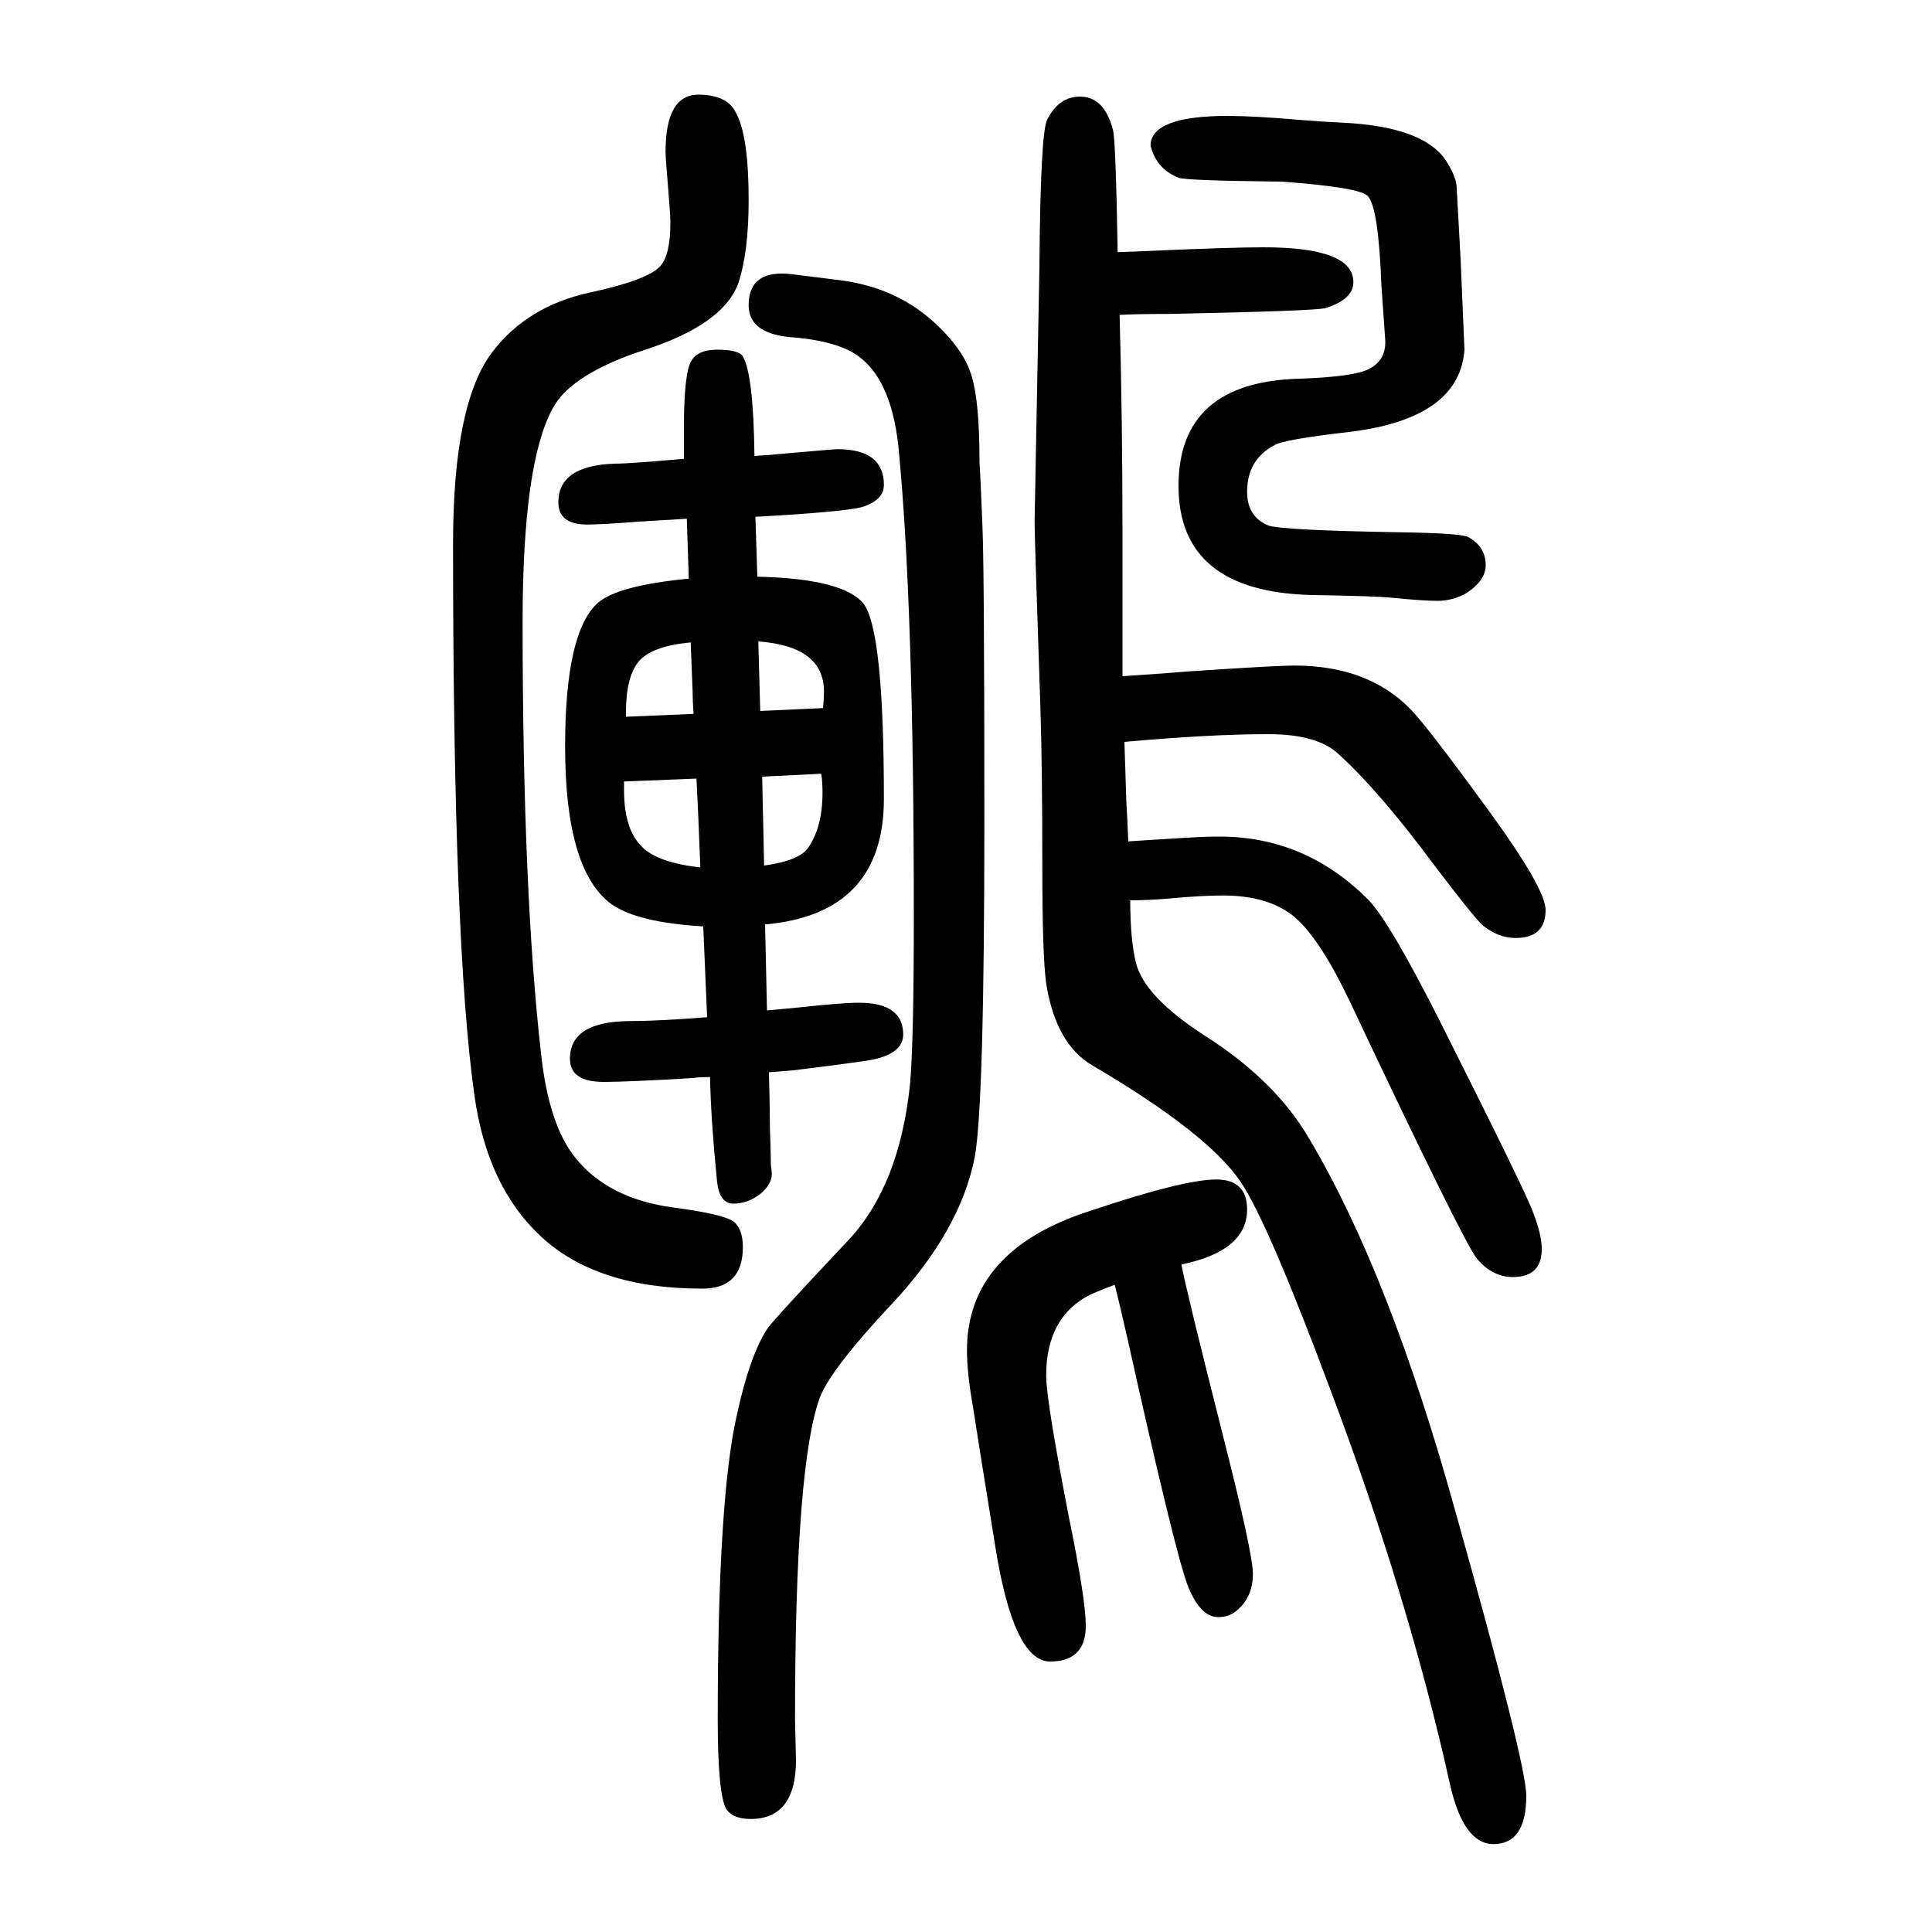
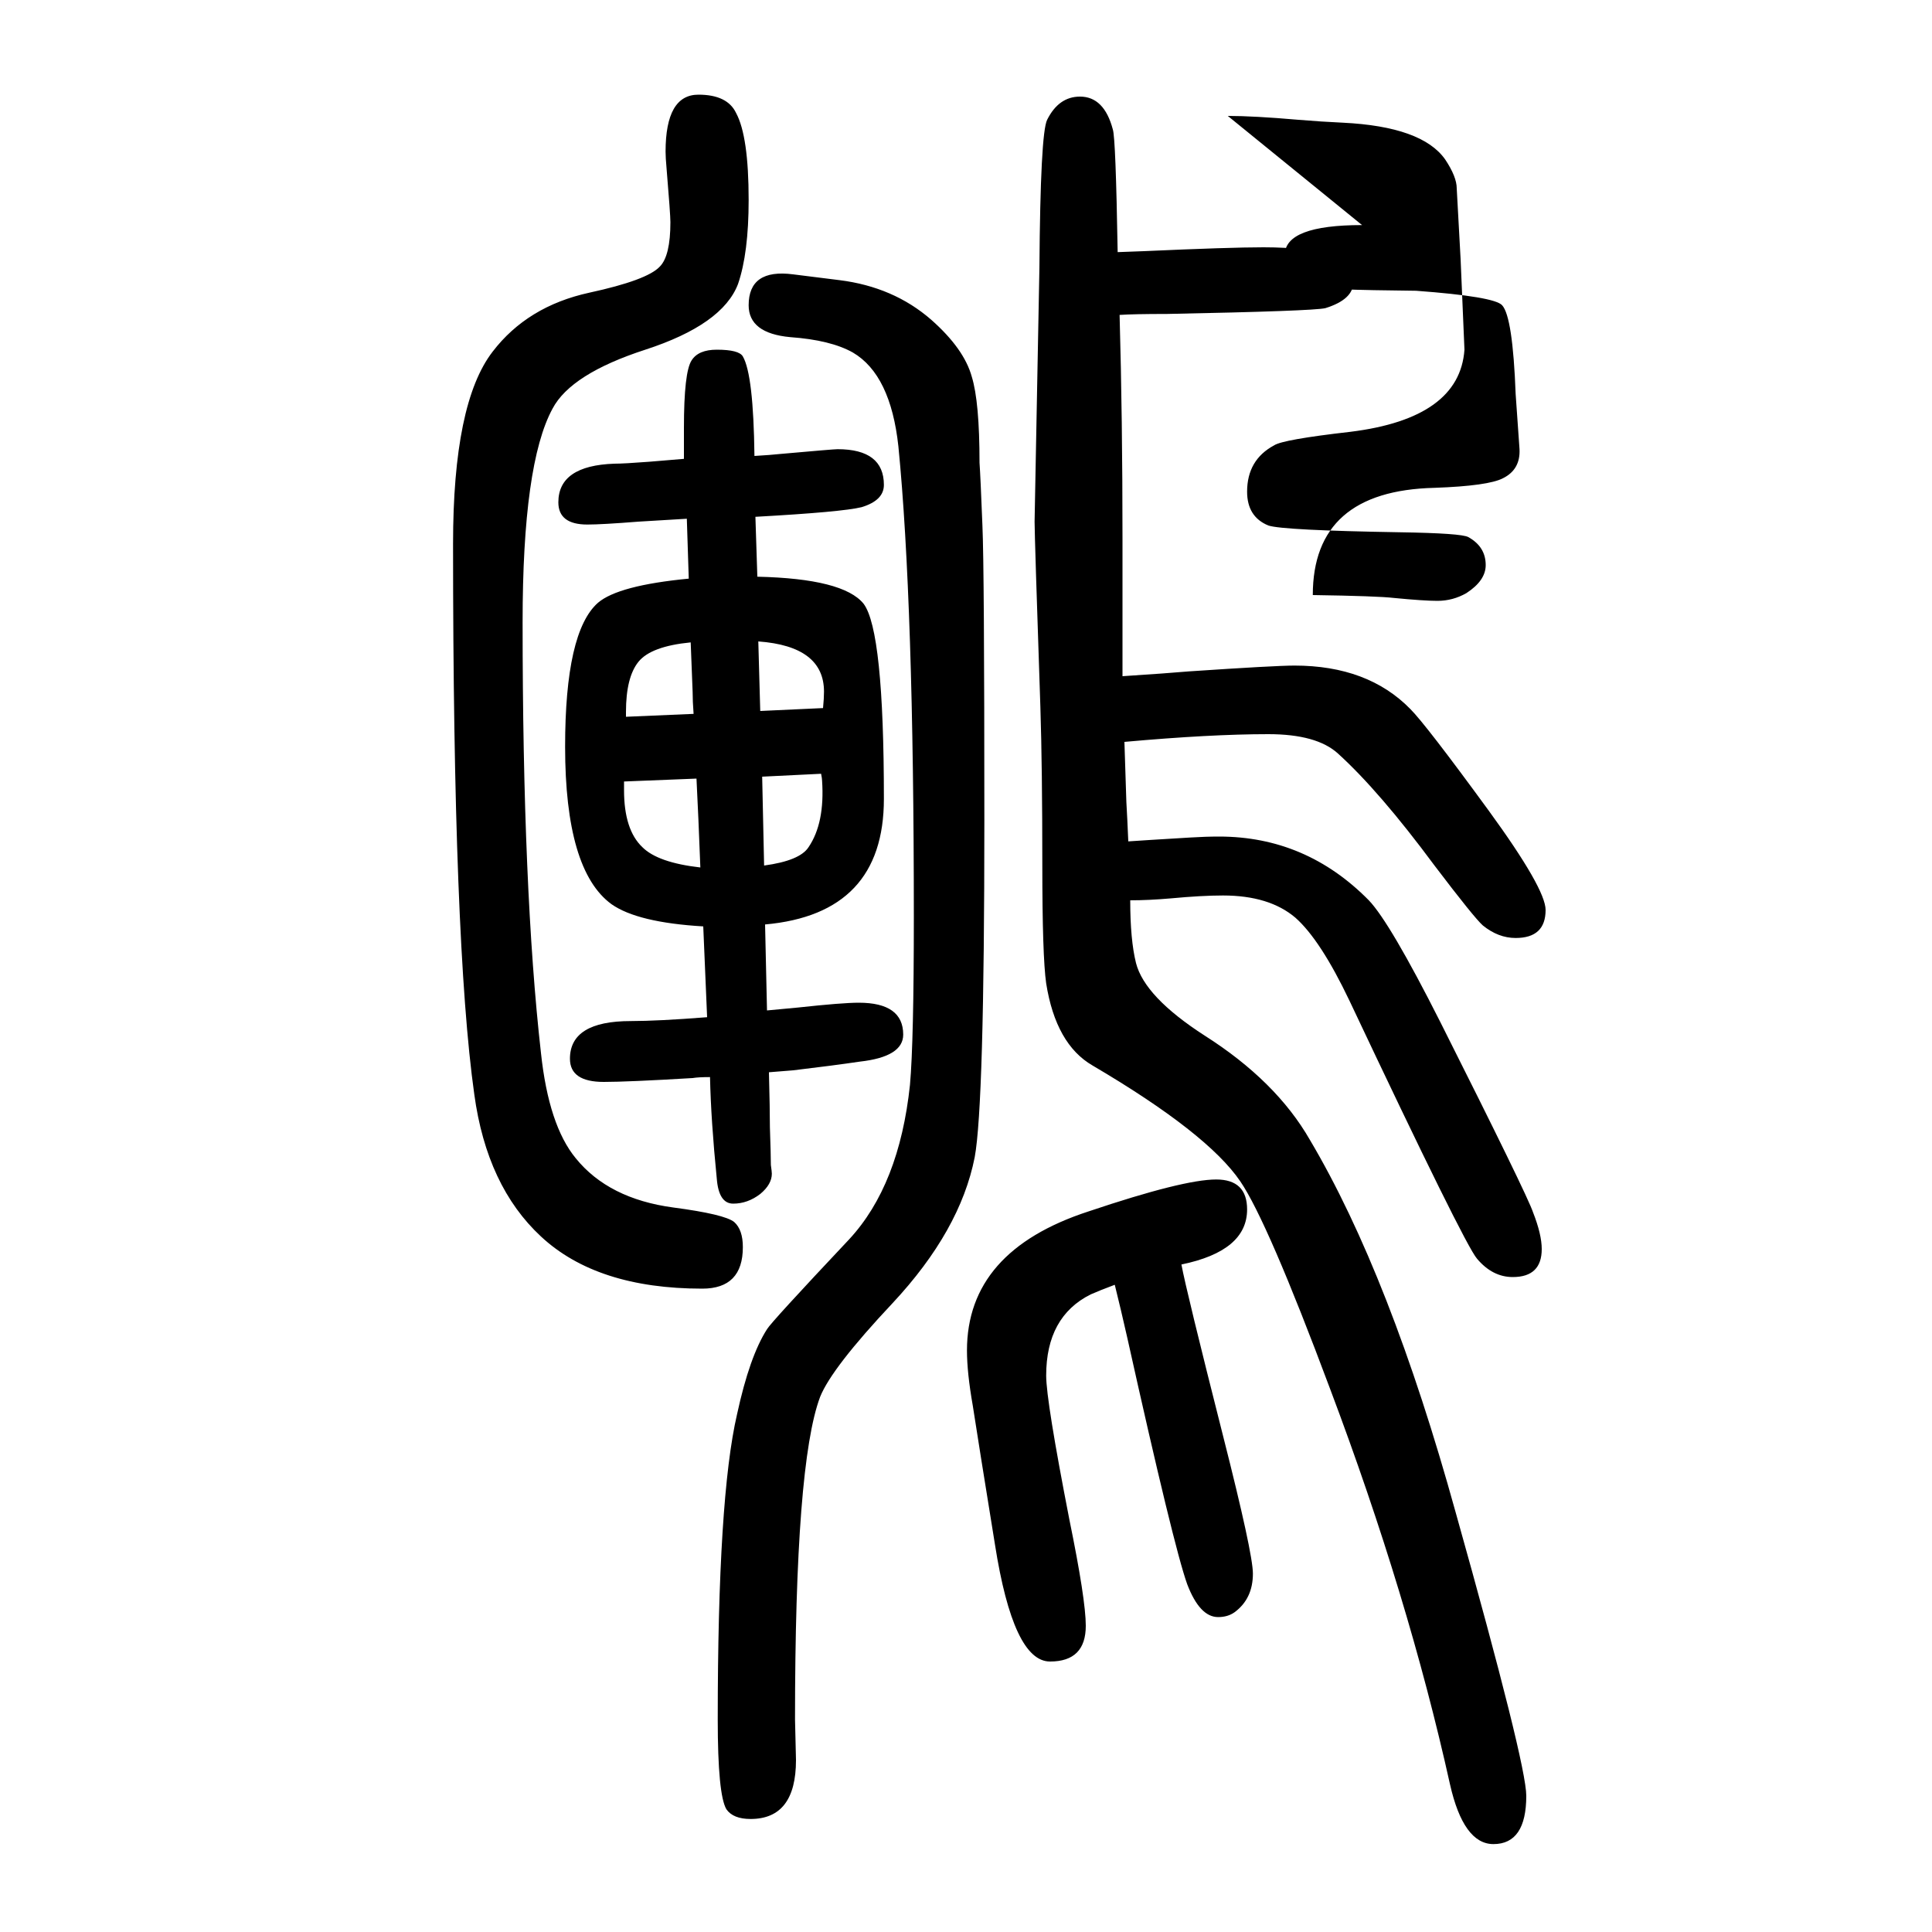
<svg xmlns="http://www.w3.org/2000/svg" height="100" width="100" version="1.1">
-   <path d="M1170 718q0 -41 6 -65q9 -35 71 -75q74 -47 109 -108q83 -140 151 -386q73 -260 73 -293q0 -50 -34 -50q-31 0 -45 62q-43 194 -124 409q-65 174 -93 215q-34 50 -153 120q-38 22 -48 85q-4 28 -4 123q0 101 -2 163q-6 177 -6 192l5 263q1 139 8 153q12 24 34 24 q25 0 34 -34q3 -9 5 -127l27 1q89 4 124 4q93 0 93 -36q0 -18 -29 -27q-13 -3 -164 -6q-34 0 -49 -1q3 -107 3 -232v-142q46 3 69 5q89 6 109 6q76 0 120 -45q16 -16 81 -105q59 -81 59 -103q0 -29 -31 -29q-18 0 -34 13q-9 8 -50 62q-57 77 -100 116q-22 20 -72 20 q-60 0 -149 -8q1 -34 2 -62q1 -17 2 -41q14 1 64 4q16 1 30 1q90 0 155 -66q22 -23 74 -126q90 -179 96 -197q9 -23 9 -38q0 -29 -30 -29q-21 0 -37 19q-13 15 -132 267q-30 63 -56 86q-27 23 -75 23q-22 0 -54 -3q-23 -2 -42 -2zM735 535q-12 0 -18 -1q-67 -4 -92 -4 q-35 0 -35 24q0 39 63 39q28 0 79 4l-4 94q-68 4 -95 23q-48 35 -48 163q0 119 34 149q21 18 94 25l-2 62q-33 -2 -50 -3q-38 -3 -53 -3q-30 0 -30 23q0 38 58 40q10 0 36 2l36 3v32q0 58 8 70q7 11 26 11q23 0 27 -7q11 -19 12 -103q17 1 26 2q56 5 60 5q48 0 48 -37 q0 -16 -23 -23q-20 -5 -110 -10l2 -62q89 -2 110 -28q21 -28 21 -202q0 -119 -123 -130l2 -89q21 2 32 3q46 5 63 5q46 0 46 -33q0 -23 -45 -28q-27 -4 -69 -9q-12 -1 -25 -2q1 -38 1 -57q1 -29 1 -39q1 -7 1 -9q0 -11 -12 -21q-13 -10 -28 -10t-17 26q-6 60 -7 105z M646 841v-9q0 -41 19 -59q16 -16 60 -21q-2 53 -4 92zM648 908l70 3q-1 13 -1 23q-1 25 -2 51q-41 -4 -54 -20t-13 -52v-5zM852 917q1 10 1 17q0 47 -68 52l2 -72zM850 849l-61 -3l2 -92q37 5 46 19q17 25 14 69q0 2 -1 7zM1223 341q5 -27 43 -177q31 -122 31 -143 q0 -26 -19 -40q-7 -5 -17 -5q-19 0 -32 34q-14 39 -62 255q-7 31 -13 55q-16 -6 -25 -10q-46 -23 -46 -84q0 -26 24 -149q17 -83 17 -110q0 -37 -37 -37q-38 0 -57 121q-17 105 -23 144q-6 34 -6 57q0 103 126 144q98 33 132 33q32 0 32 -31q0 -43 -68 -57zM723 1552 q30 0 39 -19q13 -24 13 -90q0 -55 -11 -87q-16 -42 -96 -68q-77 -25 -96 -61q-31 -57 -31 -221q0 -278 19 -446q8 -75 36 -109q34 -42 101 -51q53 -7 63 -15q9 -8 9 -26q0 -43 -42 -43q-109 0 -167 54q-56 52 -69 147q-22 156 -22 570q0 146 41 199q36 47 100 61 q60 13 73 27q11 11 11 46q0 8 -4 56q-1 11 -1 17q0 59 34 59zM821 1366l48 -6q56 -7 95 -41q34 -30 42 -59q8 -26 8 -89q1 -14 3 -65q2 -44 2 -306q0 -294 -10 -348q-15 -76 -85 -151q-63 -67 -75 -97q-26 -69 -26 -334l1 -42q0 -61 -47 -61q-18 0 -25 10q-9 15 -9 93 q0 230 20 316q13 60 31 88q4 7 85 93q52 56 63 160q4 45 4 174q0 325 -16 487q-8 74 -47 97q-23 13 -65 16q-43 4 -43 33q0 38 46 32zM1271 1530q27 0 73 -4q24 -2 46 -3q82 -4 106 -38q12 -18 12 -30l4 -73l4 -94q-5 -71 -118 -85q-70 -8 -79 -14q-28 -15 -28 -48 q0 -26 22 -35q15 -5 136 -7q64 -1 71 -5q18 -10 18 -29q0 -16 -20 -29q-14 -8 -30 -8q-14 0 -45 3q-17 2 -84 3q-139 3 -139 113q0 108 126 111q56 2 71 10q18 9 17 30l-4 57q-3 80 -14 92q-8 9 -89 15q-99 1 -107 4q-20 8 -27 27l-2 6q0 31 80 31z" style="" transform="scale(0.05 -0.05) translate(0 -1650)" />
+   <path d="M1170 718q0 -41 6 -65q9 -35 71 -75q74 -47 109 -108q83 -140 151 -386q73 -260 73 -293q0 -50 -34 -50q-31 0 -45 62q-43 194 -124 409q-65 174 -93 215q-34 50 -153 120q-38 22 -48 85q-4 28 -4 123q0 101 -2 163q-6 177 -6 192l5 263q1 139 8 153q12 24 34 24 q25 0 34 -34q3 -9 5 -127l27 1q89 4 124 4q93 0 93 -36q0 -18 -29 -27q-13 -3 -164 -6q-34 0 -49 -1q3 -107 3 -232v-142q46 3 69 5q89 6 109 6q76 0 120 -45q16 -16 81 -105q59 -81 59 -103q0 -29 -31 -29q-18 0 -34 13q-9 8 -50 62q-57 77 -100 116q-22 20 -72 20 q-60 0 -149 -8q1 -34 2 -62q1 -17 2 -41q14 1 64 4q16 1 30 1q90 0 155 -66q22 -23 74 -126q90 -179 96 -197q9 -23 9 -38q0 -29 -30 -29q-21 0 -37 19q-13 15 -132 267q-30 63 -56 86q-27 23 -75 23q-22 0 -54 -3q-23 -2 -42 -2zM735 535q-12 0 -18 -1q-67 -4 -92 -4 q-35 0 -35 24q0 39 63 39q28 0 79 4l-4 94q-68 4 -95 23q-48 35 -48 163q0 119 34 149q21 18 94 25l-2 62q-33 -2 -50 -3q-38 -3 -53 -3q-30 0 -30 23q0 38 58 40q10 0 36 2l36 3v32q0 58 8 70q7 11 26 11q23 0 27 -7q11 -19 12 -103q17 1 26 2q56 5 60 5q48 0 48 -37 q0 -16 -23 -23q-20 -5 -110 -10l2 -62q89 -2 110 -28q21 -28 21 -202q0 -119 -123 -130l2 -89q21 2 32 3q46 5 63 5q46 0 46 -33q0 -23 -45 -28q-27 -4 -69 -9q-12 -1 -25 -2q1 -38 1 -57q1 -29 1 -39q1 -7 1 -9q0 -11 -12 -21q-13 -10 -28 -10t-17 26q-6 60 -7 105z M646 841v-9q0 -41 19 -59q16 -16 60 -21q-2 53 -4 92zM648 908l70 3q-1 13 -1 23q-1 25 -2 51q-41 -4 -54 -20t-13 -52v-5zM852 917q1 10 1 17q0 47 -68 52l2 -72zM850 849l-61 -3l2 -92q37 5 46 19q17 25 14 69q0 2 -1 7zM1223 341q5 -27 43 -177q31 -122 31 -143 q0 -26 -19 -40q-7 -5 -17 -5q-19 0 -32 34q-14 39 -62 255q-7 31 -13 55q-16 -6 -25 -10q-46 -23 -46 -84q0 -26 24 -149q17 -83 17 -110q0 -37 -37 -37q-38 0 -57 121q-17 105 -23 144q-6 34 -6 57q0 103 126 144q98 33 132 33q32 0 32 -31q0 -43 -68 -57zM723 1552 q30 0 39 -19q13 -24 13 -90q0 -55 -11 -87q-16 -42 -96 -68q-77 -25 -96 -61q-31 -57 -31 -221q0 -278 19 -446q8 -75 36 -109q34 -42 101 -51q53 -7 63 -15q9 -8 9 -26q0 -43 -42 -43q-109 0 -167 54q-56 52 -69 147q-22 156 -22 570q0 146 41 199q36 47 100 61 q60 13 73 27q11 11 11 46q0 8 -4 56q-1 11 -1 17q0 59 34 59zM821 1366l48 -6q56 -7 95 -41q34 -30 42 -59q8 -26 8 -89q1 -14 3 -65q2 -44 2 -306q0 -294 -10 -348q-15 -76 -85 -151q-63 -67 -75 -97q-26 -69 -26 -334l1 -42q0 -61 -47 -61q-18 0 -25 10q-9 15 -9 93 q0 230 20 316q13 60 31 88q4 7 85 93q52 56 63 160q4 45 4 174q0 325 -16 487q-8 74 -47 97q-23 13 -65 16q-43 4 -43 33q0 38 46 32zM1271 1530q27 0 73 -4q24 -2 46 -3q82 -4 106 -38q12 -18 12 -30l4 -73l4 -94q-5 -71 -118 -85q-70 -8 -79 -14q-28 -15 -28 -48 q0 -26 22 -35q15 -5 136 -7q64 -1 71 -5q18 -10 18 -29q0 -16 -20 -29q-14 -8 -30 -8q-14 0 -45 3q-17 2 -84 3q0 108 126 111q56 2 71 10q18 9 17 30l-4 57q-3 80 -14 92q-8 9 -89 15q-99 1 -107 4q-20 8 -27 27l-2 6q0 31 80 31z" style="" transform="scale(0.05 -0.05) translate(0 -1650)" />
</svg>